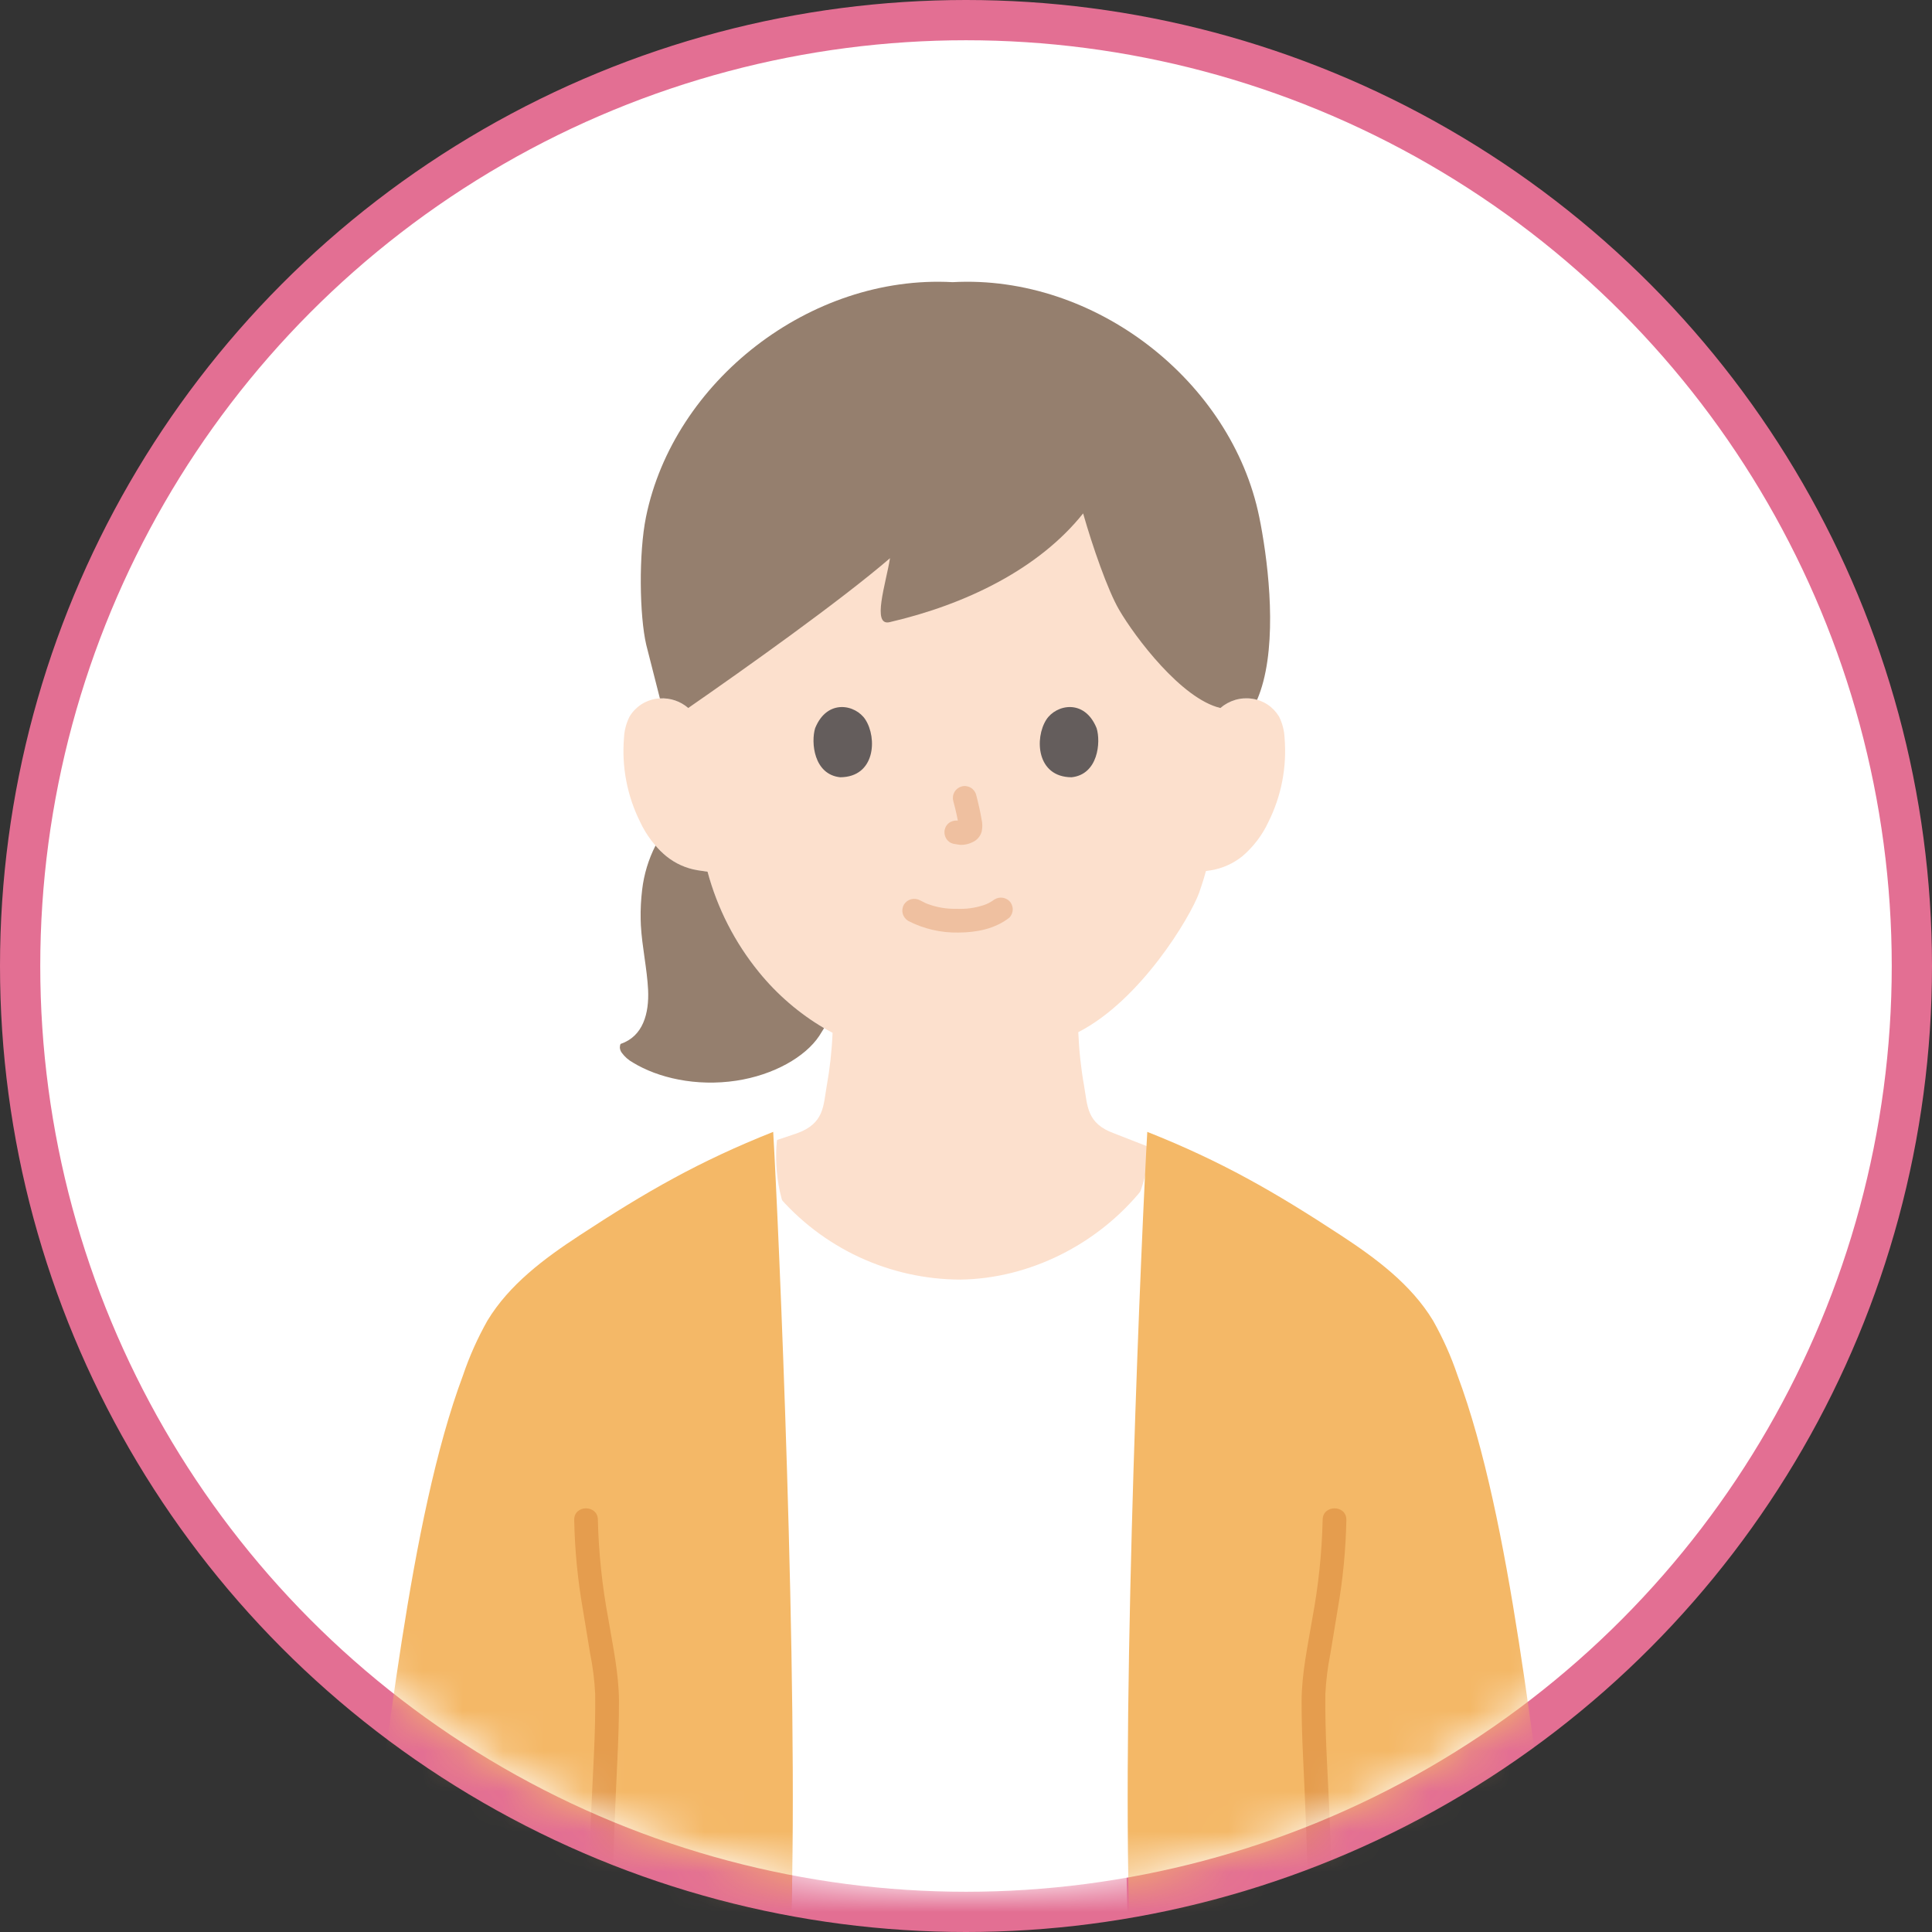
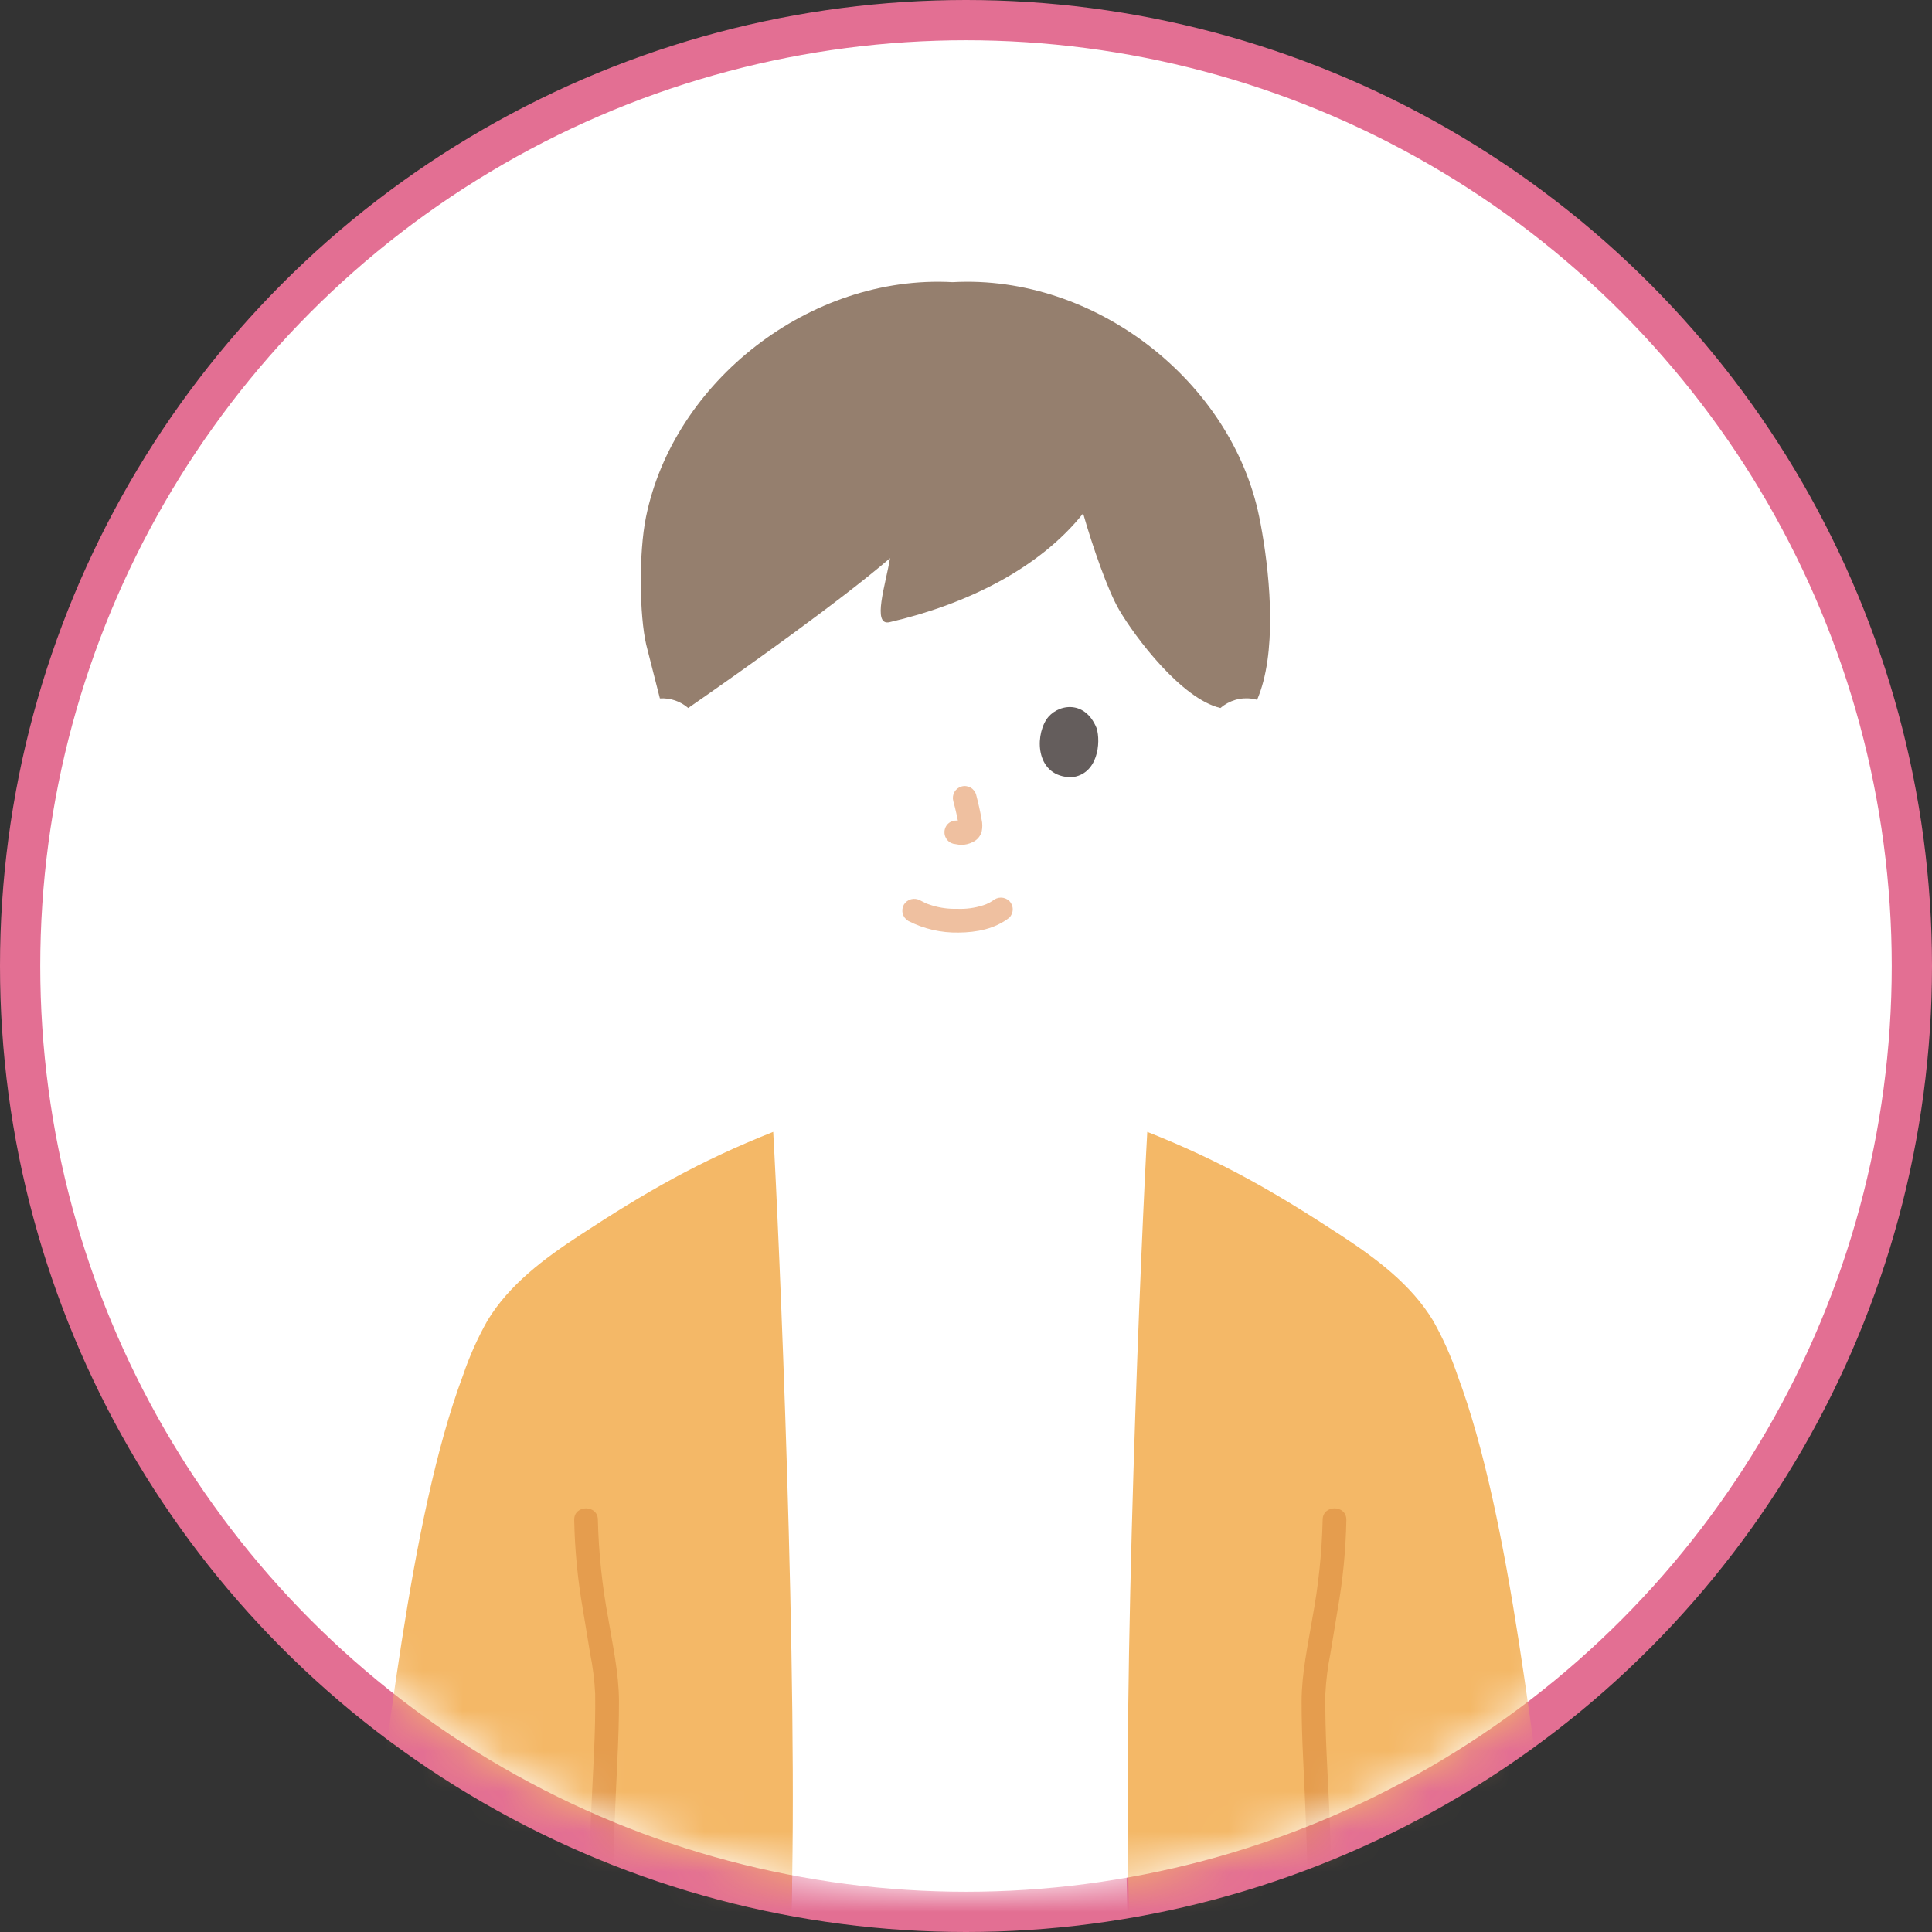
<svg xmlns="http://www.w3.org/2000/svg" width="48" height="48" viewBox="0 0 48 48" fill="none">
  <rect x="0" y="0" width="48" height="48" fill="#333333" stroke="none" />
  <circle cx="24" cy="24" r="23.5" fill="white" stroke="#E36F93" />
  <mask id="mask0_441_524" style="mask-type:alpha" maskUnits="userSpaceOnUse" x="1" y="1" width="46" height="46">
    <path d="M24 47C36.703 47 47 36.703 47 24C47 11.297 36.703 1 24 1C11.297 1 1 11.297 1 24C1 36.703 11.297 47 24 47Z" fill="#C4C4C4" />
  </mask>
  <g mask="url(#mask0_441_524)">
-     <path d="M30.32 17.59C30.427 17.497 30.553 17.428 30.689 17.389C30.825 17.349 30.968 17.339 31.109 17.359C31.246 17.379 31.378 17.429 31.494 17.506C31.609 17.583 31.706 17.685 31.778 17.804C31.86 17.969 31.907 18.149 31.915 18.333C31.975 19.053 31.836 19.776 31.513 20.422C31.361 20.749 31.14 21.039 30.866 21.273C30.642 21.453 30.376 21.573 30.093 21.621L29.961 21.641C29.898 21.878 29.826 22.078 29.791 22.184C29.57 22.786 28.343 24.848 26.79 25.644C26.808 26.093 26.856 26.541 26.935 26.984C27.021 27.473 26.995 27.911 27.676 28.157C27.721 28.174 28.487 28.472 28.557 28.501C28.557 28.501 28.528 32.349 23.616 32.349C18.703 32.349 19.306 28.323 19.306 28.323C19.437 28.279 19.754 28.174 19.799 28.157C20.48 27.912 20.453 27.474 20.539 26.984C20.618 26.547 20.667 26.104 20.685 25.66C19.978 25.288 19.355 24.775 18.855 24.153C18.258 23.421 17.823 22.571 17.577 21.66L17.326 21.621C17.042 21.573 16.776 21.454 16.553 21.273C16.278 21.039 16.057 20.749 15.905 20.422C15.582 19.776 15.443 19.053 15.503 18.333C15.511 18.149 15.558 17.969 15.641 17.804C15.712 17.685 15.809 17.583 15.925 17.506C16.04 17.429 16.172 17.379 16.309 17.359C16.45 17.339 16.593 17.349 16.729 17.389C16.865 17.428 16.991 17.497 17.098 17.59C17.098 17.59 15.873 11.684 23.779 11.684C31.686 11.684 30.32 17.59 30.32 17.59Z" fill="#FCE0CD" />
-     <path d="M18.295 26.849C19.22 26.708 20.005 26.261 20.353 25.738C20.353 25.738 20.402 25.66 20.474 25.544C19.856 25.18 19.308 24.709 18.856 24.152C18.259 23.42 17.824 22.57 17.579 21.658L17.327 21.62C17.044 21.573 16.777 21.453 16.554 21.272C16.457 21.192 16.367 21.104 16.286 21.008C16.111 21.351 15.999 21.723 15.954 22.105C15.925 22.348 15.912 22.593 15.917 22.837C15.918 22.887 15.92 22.937 15.922 22.987C15.951 23.52 16.076 24.064 16.102 24.595C16.129 25.174 15.978 25.744 15.426 25.933C15.404 25.94 15.4 26.011 15.4 26.029C15.404 26.073 15.419 26.116 15.445 26.152C15.52 26.255 15.616 26.34 15.728 26.401C16.344 26.777 17.292 27.001 18.295 26.849Z" fill="#957F6E" />
    <path d="M31.36 13.242C31.336 13.097 31.31 12.963 31.285 12.842C30.6 9.482 27.216 6.815 23.668 7.01C20.119 6.815 16.735 9.482 16.05 12.842C15.865 13.748 15.887 15.298 16.056 16.021L16.395 17.352C16.652 17.336 16.905 17.422 17.099 17.59C18.501 16.618 20.88 14.928 22.112 13.868C22.011 14.497 21.651 15.566 22.104 15.457C23.998 15.018 25.812 14.134 26.91 12.755C27.141 13.569 27.523 14.669 27.804 15.15C28.201 15.831 29.353 17.362 30.321 17.59C30.428 17.498 30.554 17.429 30.69 17.389C30.826 17.349 30.969 17.339 31.109 17.36C31.151 17.366 31.192 17.375 31.232 17.387C31.725 16.245 31.559 14.4 31.36 13.242Z" fill="#957F6E" />
    <path d="M19.653 47.835C19.82 42.712 19.474 33.603 19.287 29.657C19.849 30.324 20.55 30.861 21.34 31.23C22.131 31.598 22.993 31.79 23.865 31.791C25.564 31.768 27.274 30.926 28.39 29.533C28.205 33.41 27.85 42.658 28.019 47.835" fill="white" />
    <path d="M22.563 22.879C22.95 23.079 23.381 23.178 23.817 23.169C24.263 23.166 24.718 23.079 25.076 22.8C25.13 22.745 25.161 22.67 25.161 22.592C25.161 22.514 25.13 22.439 25.076 22.384C25.019 22.331 24.945 22.301 24.867 22.301C24.79 22.301 24.715 22.331 24.659 22.384C24.746 22.316 24.671 22.373 24.648 22.388C24.623 22.404 24.597 22.419 24.57 22.433C24.551 22.443 24.459 22.482 24.532 22.454C24.496 22.467 24.46 22.481 24.424 22.493C24.215 22.56 23.995 22.589 23.776 22.579C23.567 22.585 23.358 22.557 23.158 22.496C23.119 22.484 23.08 22.47 23.04 22.456C23.028 22.452 23.016 22.445 23.003 22.442C23.075 22.463 23.023 22.451 23.004 22.442C22.955 22.419 22.908 22.395 22.86 22.369C22.792 22.332 22.712 22.322 22.637 22.341C22.562 22.361 22.498 22.409 22.457 22.475C22.419 22.543 22.408 22.623 22.428 22.698C22.447 22.773 22.496 22.838 22.563 22.878V22.879Z" fill="#EFC0A0" />
    <path d="M23.684 19.903C23.743 20.114 23.79 20.329 23.825 20.546L23.814 20.468C23.819 20.497 23.819 20.527 23.817 20.556L23.827 20.478C23.825 20.492 23.822 20.505 23.818 20.518L23.847 20.448C23.843 20.456 23.839 20.465 23.833 20.473L23.879 20.414C23.873 20.421 23.866 20.428 23.858 20.434L23.918 20.388C23.901 20.398 23.884 20.407 23.867 20.415L23.937 20.386C23.91 20.397 23.881 20.405 23.851 20.41L23.93 20.4C23.903 20.403 23.876 20.403 23.849 20.4L23.927 20.41C23.897 20.406 23.867 20.398 23.837 20.394C23.76 20.377 23.679 20.387 23.61 20.424C23.542 20.463 23.493 20.528 23.474 20.604C23.454 20.679 23.465 20.759 23.504 20.827C23.523 20.86 23.548 20.889 23.578 20.912C23.608 20.936 23.643 20.952 23.68 20.962C23.746 20.971 23.81 20.988 23.877 20.991C23.977 20.991 24.075 20.968 24.164 20.923C24.22 20.898 24.269 20.861 24.308 20.815C24.348 20.768 24.376 20.713 24.391 20.654C24.411 20.558 24.41 20.458 24.388 20.361C24.353 20.154 24.305 19.949 24.252 19.745C24.231 19.67 24.181 19.606 24.114 19.568C24.046 19.529 23.965 19.519 23.89 19.54C23.815 19.561 23.751 19.61 23.712 19.678C23.674 19.746 23.664 19.827 23.684 19.902L23.684 19.903Z" fill="#EFC0A0" />
-     <path d="M20.252 18.091C20.145 18.44 20.215 19.242 20.875 19.311C21.749 19.305 21.796 18.335 21.501 17.879C21.26 17.505 20.552 17.35 20.252 18.091Z" fill="#645D5C" />
    <path d="M27.245 18.091C27.353 18.44 27.283 19.242 26.622 19.311C25.748 19.305 25.702 18.335 25.996 17.879C26.237 17.505 26.944 17.35 27.245 18.091Z" fill="#645D5C" />
-     <path d="M14.266 37.759C14.28 38.508 14.353 39.254 14.482 39.992C14.541 40.356 14.604 40.719 14.662 41.083C14.729 41.414 14.771 41.75 14.787 42.088C14.8 43.06 14.73 44.031 14.688 45.002C14.656 45.738 14.64 46.474 14.639 47.21C14.639 47.589 15.228 47.589 15.228 47.21C15.229 46.028 15.286 44.851 15.341 43.671C15.363 43.201 15.379 42.73 15.378 42.259C15.375 41.57 15.224 40.885 15.111 40.207C14.96 39.399 14.874 38.581 14.854 37.759C14.853 37.38 14.264 37.379 14.266 37.759V37.759Z" fill="#E59D4E" />
    <path d="M19.653 47.836C19.849 41.829 19.34 30.341 19.21 28.121C17.366 28.853 16.052 29.609 14.4 30.692C13.522 31.267 12.652 31.914 12.109 32.812C11.865 33.246 11.661 33.701 11.502 34.173C10.153 37.78 9.62 43.703 9 47.731" fill="#F4B867" />
-     <path d="M14.266 37.759C14.28 38.508 14.353 39.254 14.482 39.992C14.541 40.356 14.604 40.719 14.662 41.083C14.729 41.414 14.771 41.75 14.787 42.088C14.8 43.06 14.73 44.031 14.688 45.002C14.656 45.738 14.64 46.474 14.639 47.21C14.639 47.589 15.228 47.589 15.228 47.21C15.229 46.028 15.286 44.851 15.341 43.671C15.363 43.201 15.379 42.73 15.378 42.259C15.375 41.57 15.224 40.885 15.111 40.207C14.96 39.399 14.874 38.581 14.854 37.759C14.853 37.38 14.264 37.379 14.266 37.759V37.759Z" fill="#E59D4E" />
+     <path d="M14.266 37.759C14.28 38.508 14.353 39.254 14.482 39.992C14.541 40.356 14.604 40.719 14.662 41.083C14.729 41.414 14.771 41.75 14.787 42.088C14.8 43.06 14.73 44.031 14.688 45.002C14.656 45.738 14.64 46.474 14.639 47.21C14.639 47.589 15.228 47.589 15.228 47.21C15.229 46.028 15.286 44.851 15.341 43.671C15.363 43.201 15.379 42.73 15.378 42.259C15.375 41.57 15.224 40.885 15.111 40.207C14.96 39.399 14.874 38.581 14.854 37.759C14.853 37.38 14.264 37.379 14.266 37.759Z" fill="#E59D4E" />
    <path d="M28.061 47.836C27.865 41.829 28.375 30.341 28.504 28.121C30.349 28.853 31.662 29.609 33.315 30.692C34.192 31.267 35.062 31.914 35.605 32.812C35.849 33.246 36.053 33.701 36.212 34.173C37.561 37.78 38.093 43.703 38.714 47.731" fill="#F4B867" />
    <path d="M33.45 37.759C33.436 38.508 33.363 39.254 33.233 39.992C33.175 40.356 33.112 40.719 33.053 41.083C32.987 41.414 32.945 41.75 32.928 42.088C32.916 43.06 32.986 44.031 33.028 45.002C33.06 45.738 33.076 46.474 33.077 47.21C33.077 47.589 32.488 47.589 32.488 47.21C32.487 46.028 32.43 44.851 32.375 43.671C32.353 43.201 32.337 42.73 32.338 42.259C32.341 41.57 32.492 40.885 32.605 40.207C32.756 39.399 32.842 38.581 32.861 37.759C32.862 37.38 33.451 37.379 33.45 37.759V37.759Z" fill="#E59D4E" />
  </g>
</svg>